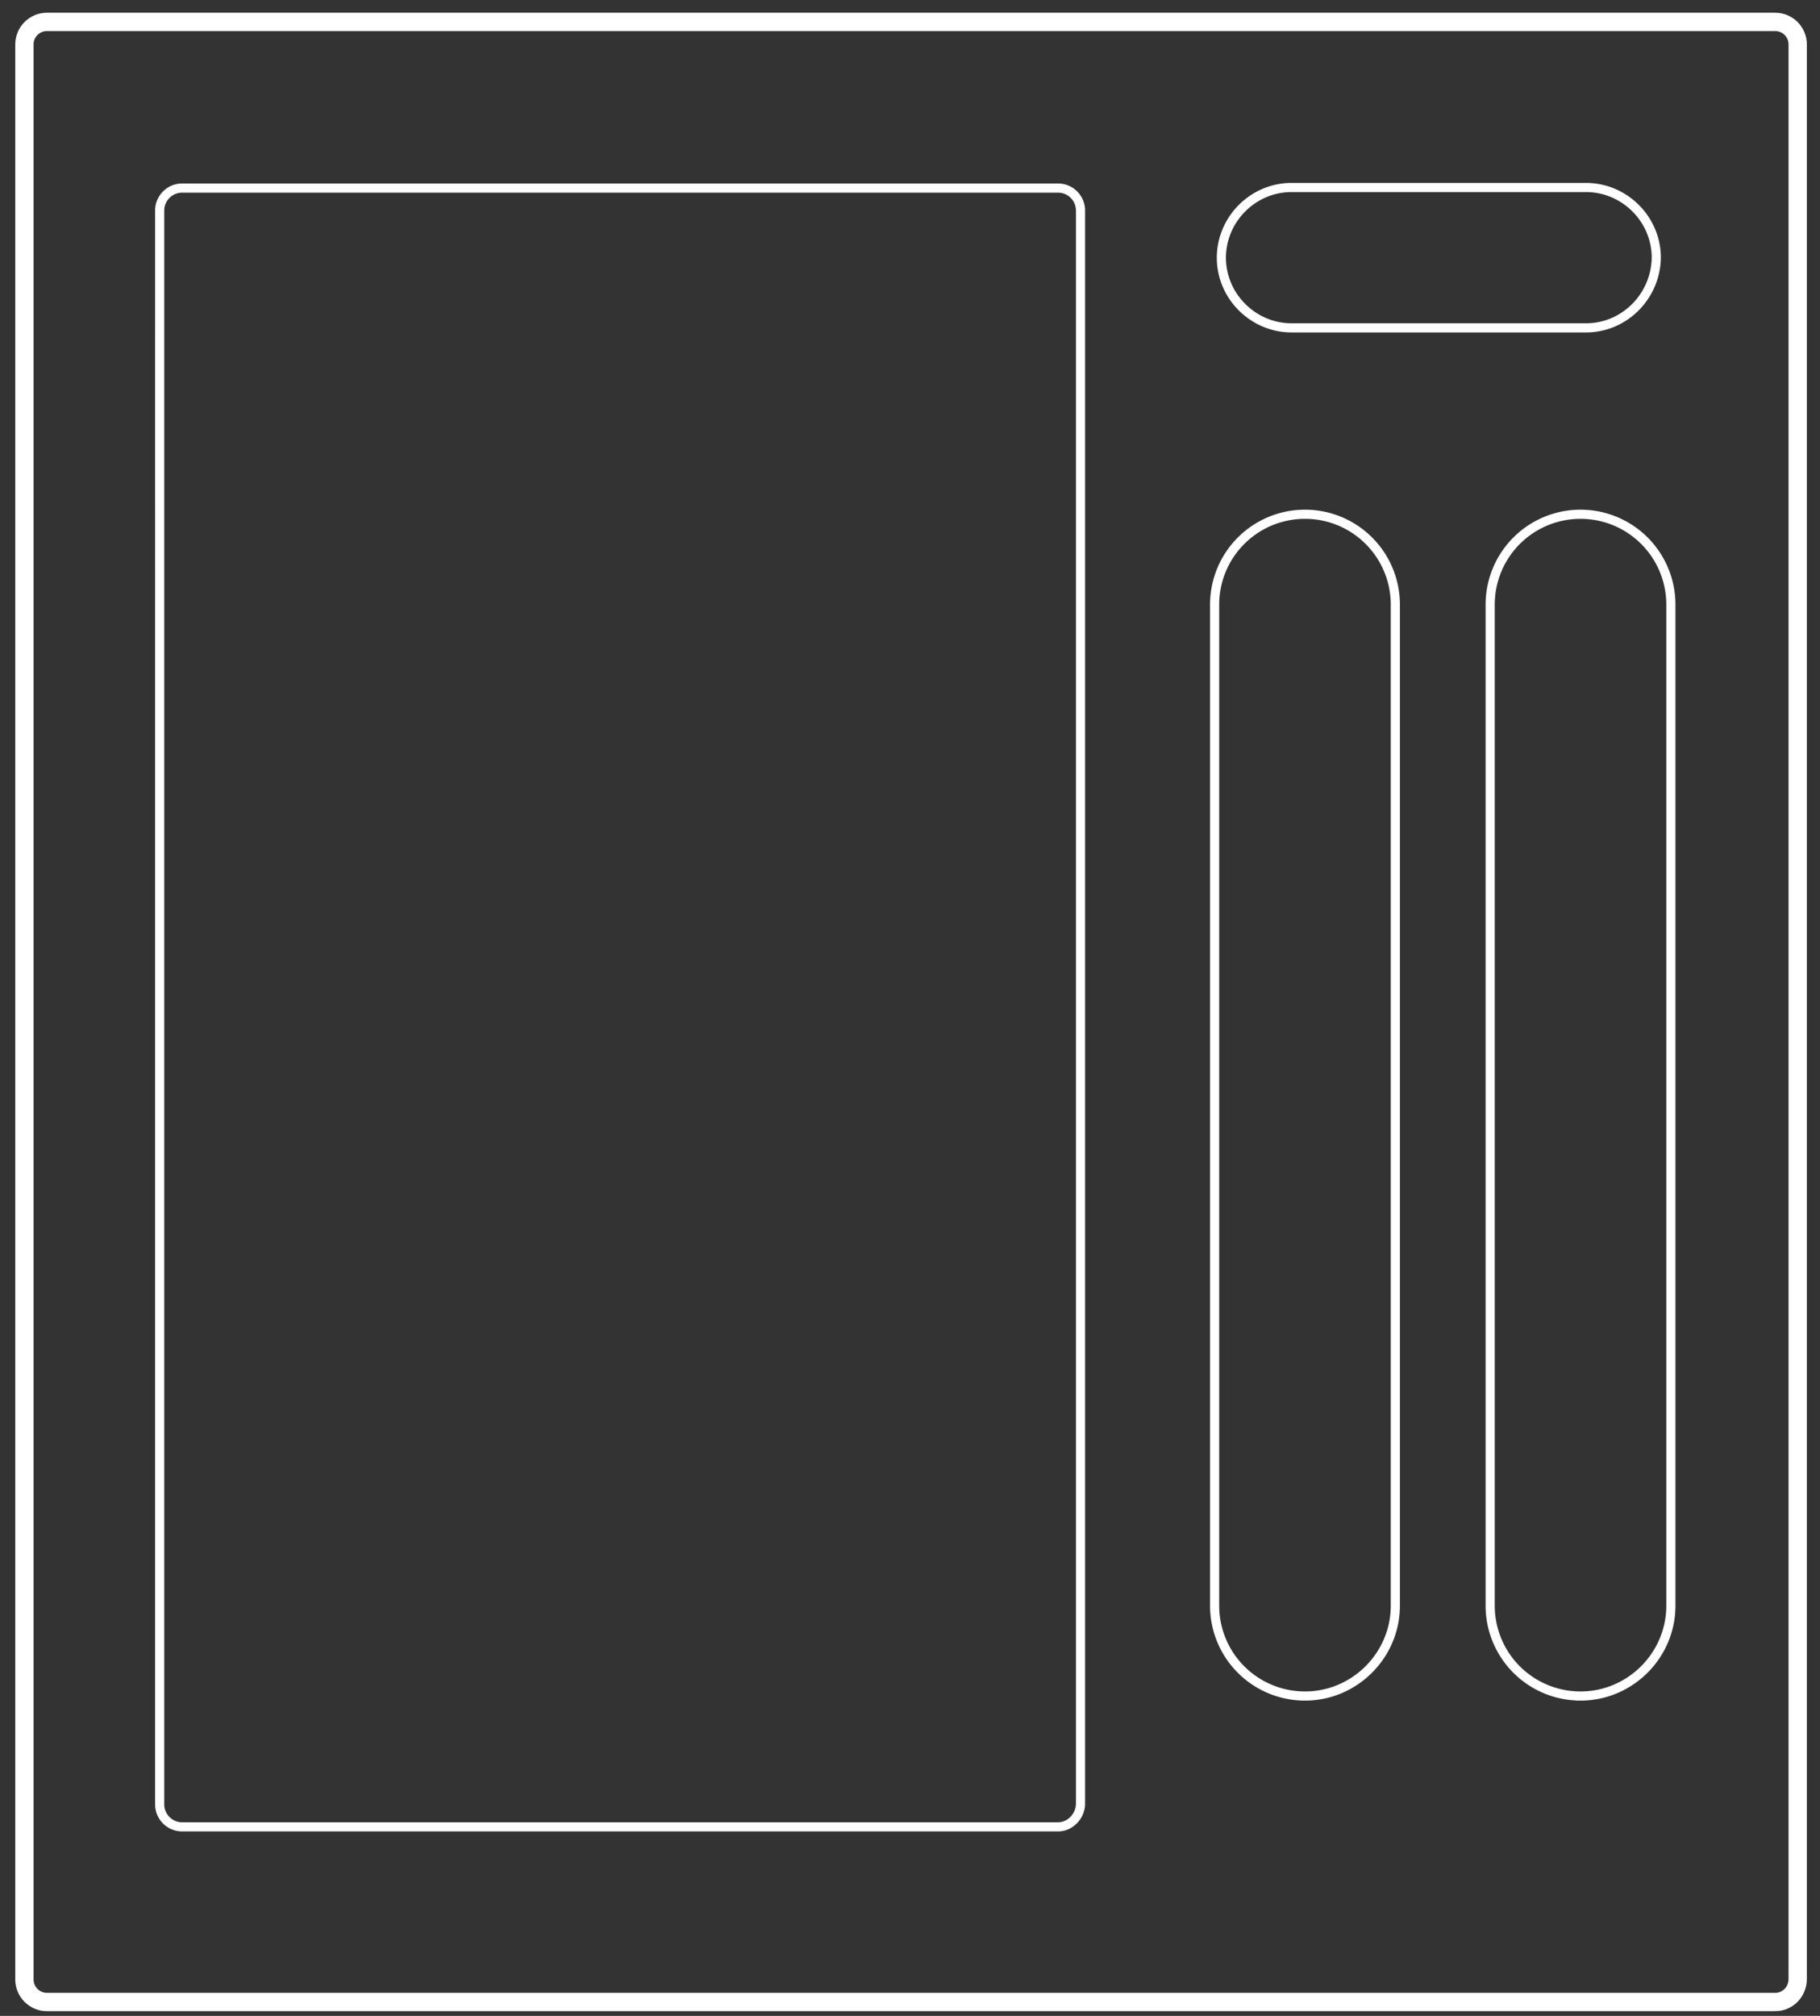
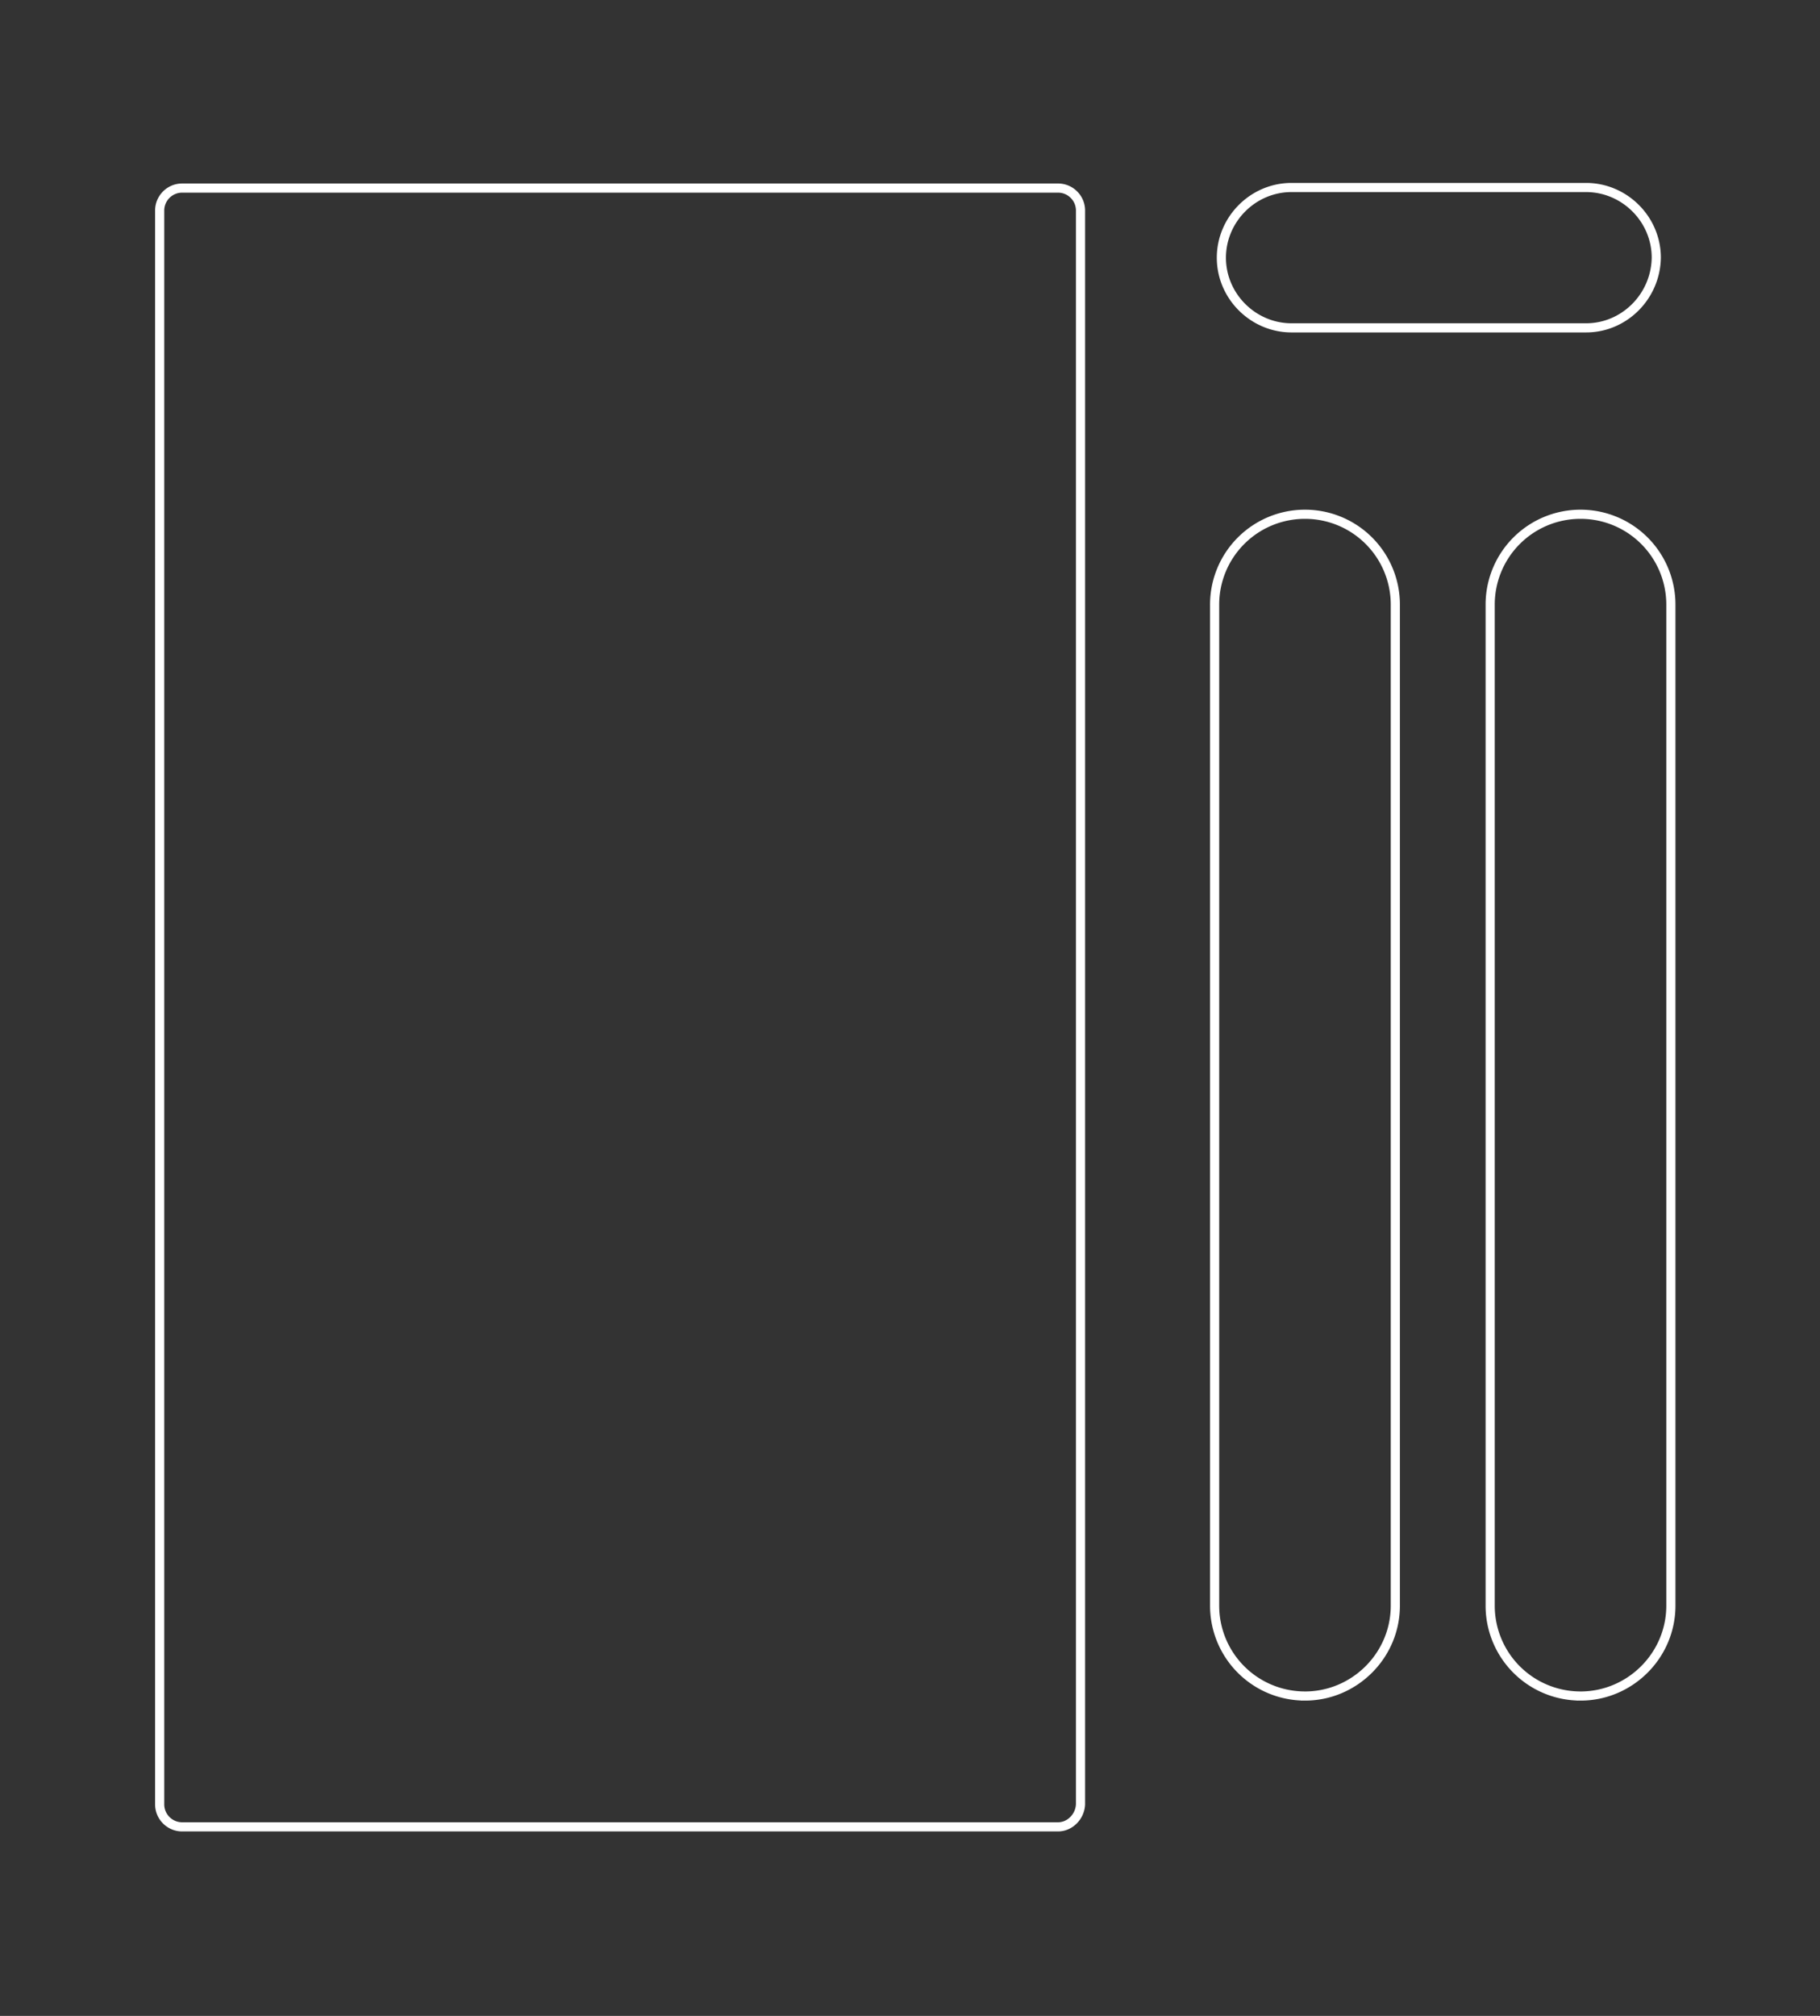
<svg xmlns="http://www.w3.org/2000/svg" width="112" height="124" fill="none">
  <rect width="100%" height="100%" fill="#333333" stroke="none" />
-   <path d="M109.246 123.145H2.884c-.76 0-1.381-.622-1.381-1.382V2.728c0-.76.621-1.381 1.38-1.381h106.363c.759 0 1.381.621 1.381 1.381V121.73c0 .794-.622 1.416-1.381 1.416z" stroke="#fff" stroke-width="1.127" stroke-miterlimit="10" />
  <path d="M65.113 112.371H11.206c-.76 0-1.38-.622-1.38-1.382V12.95c0-.76.62-1.381 1.38-1.381h53.907c.76 0 1.38.621 1.38 1.381v98.039c-.034.76-.655 1.382-1.38 1.382zm15.193-8.047a5.556 5.556 0 01-5.56-5.56V37.193a5.556 5.556 0 015.56-5.56 5.556 5.556 0 015.56 5.56v61.573c0 3.073-2.52 5.559-5.56 5.559zm16.957 0a5.556 5.556 0 01-5.56-5.56V37.193a5.556 5.556 0 015.56-5.56 5.557 5.557 0 015.56 5.56v61.573c0 3.073-2.521 5.559-5.56 5.559zm.345-84.157h-18.13c-2.348 0-4.316-1.933-4.316-4.316 0-2.348 1.933-4.317 4.316-4.317h18.13c2.348 0 4.317 1.934 4.317 4.317-.035 2.383-1.969 4.316-4.317 4.316z" stroke="#fff" stroke-width=".563" stroke-miterlimit="10" />
</svg>